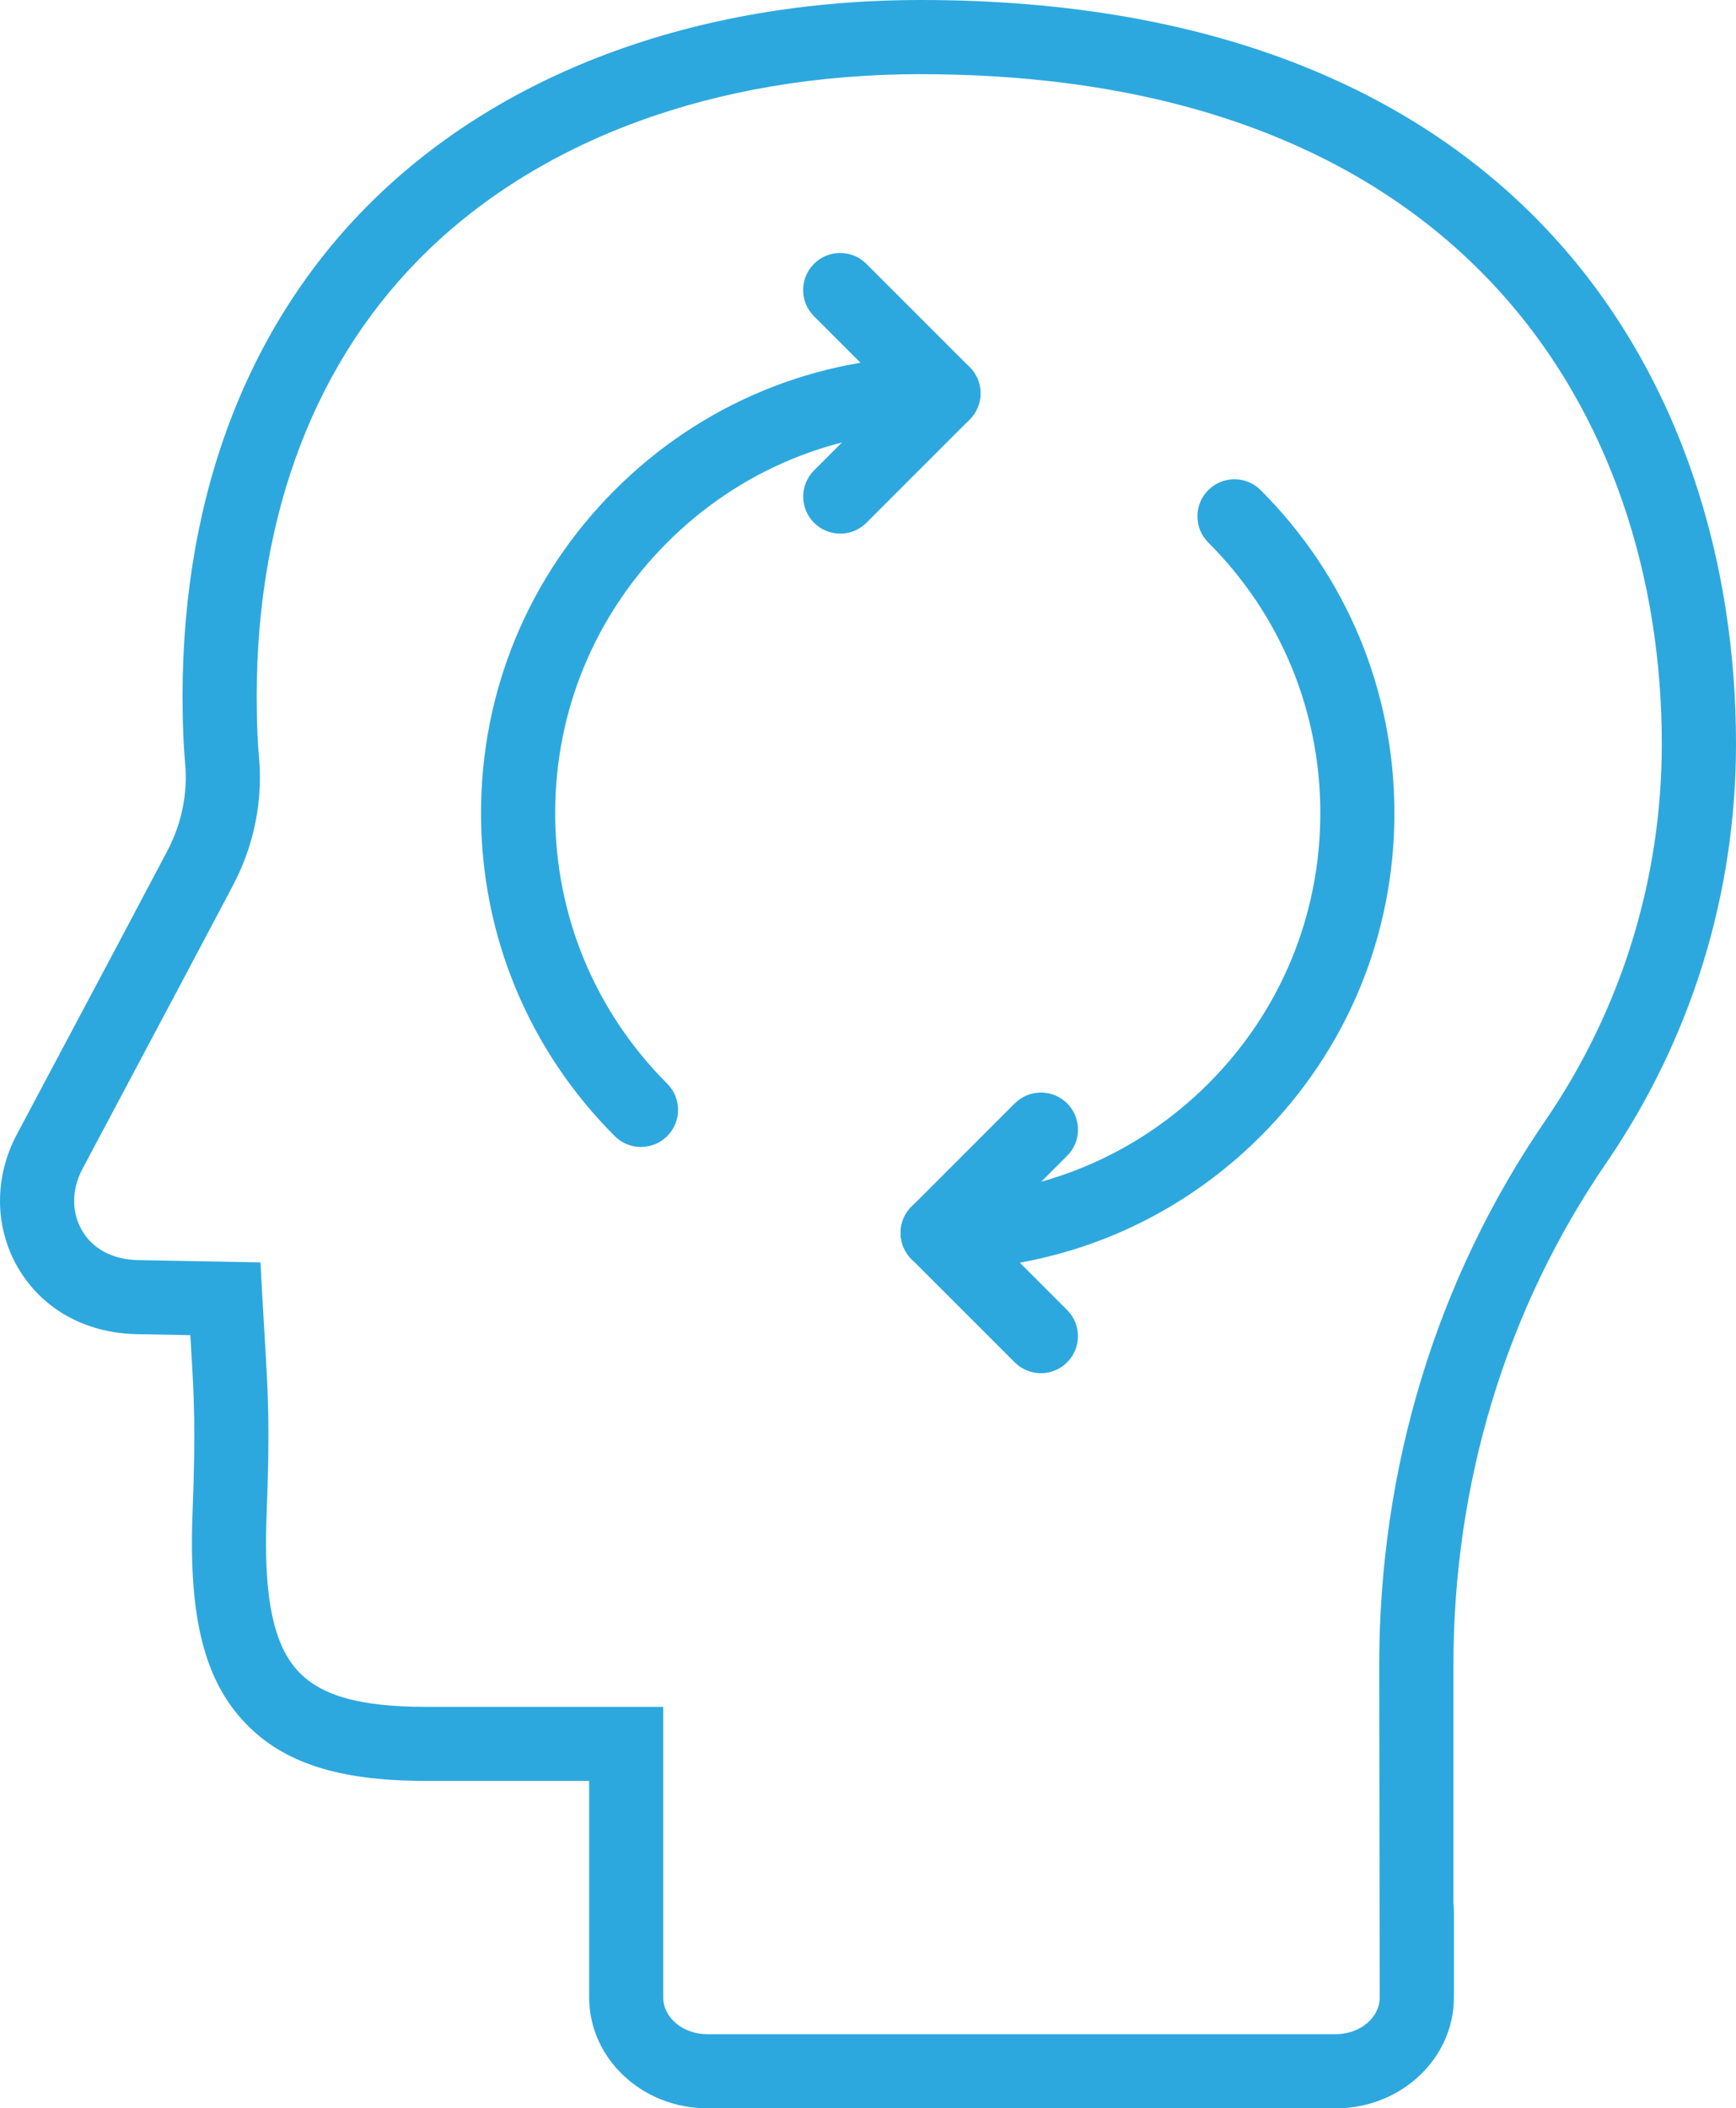
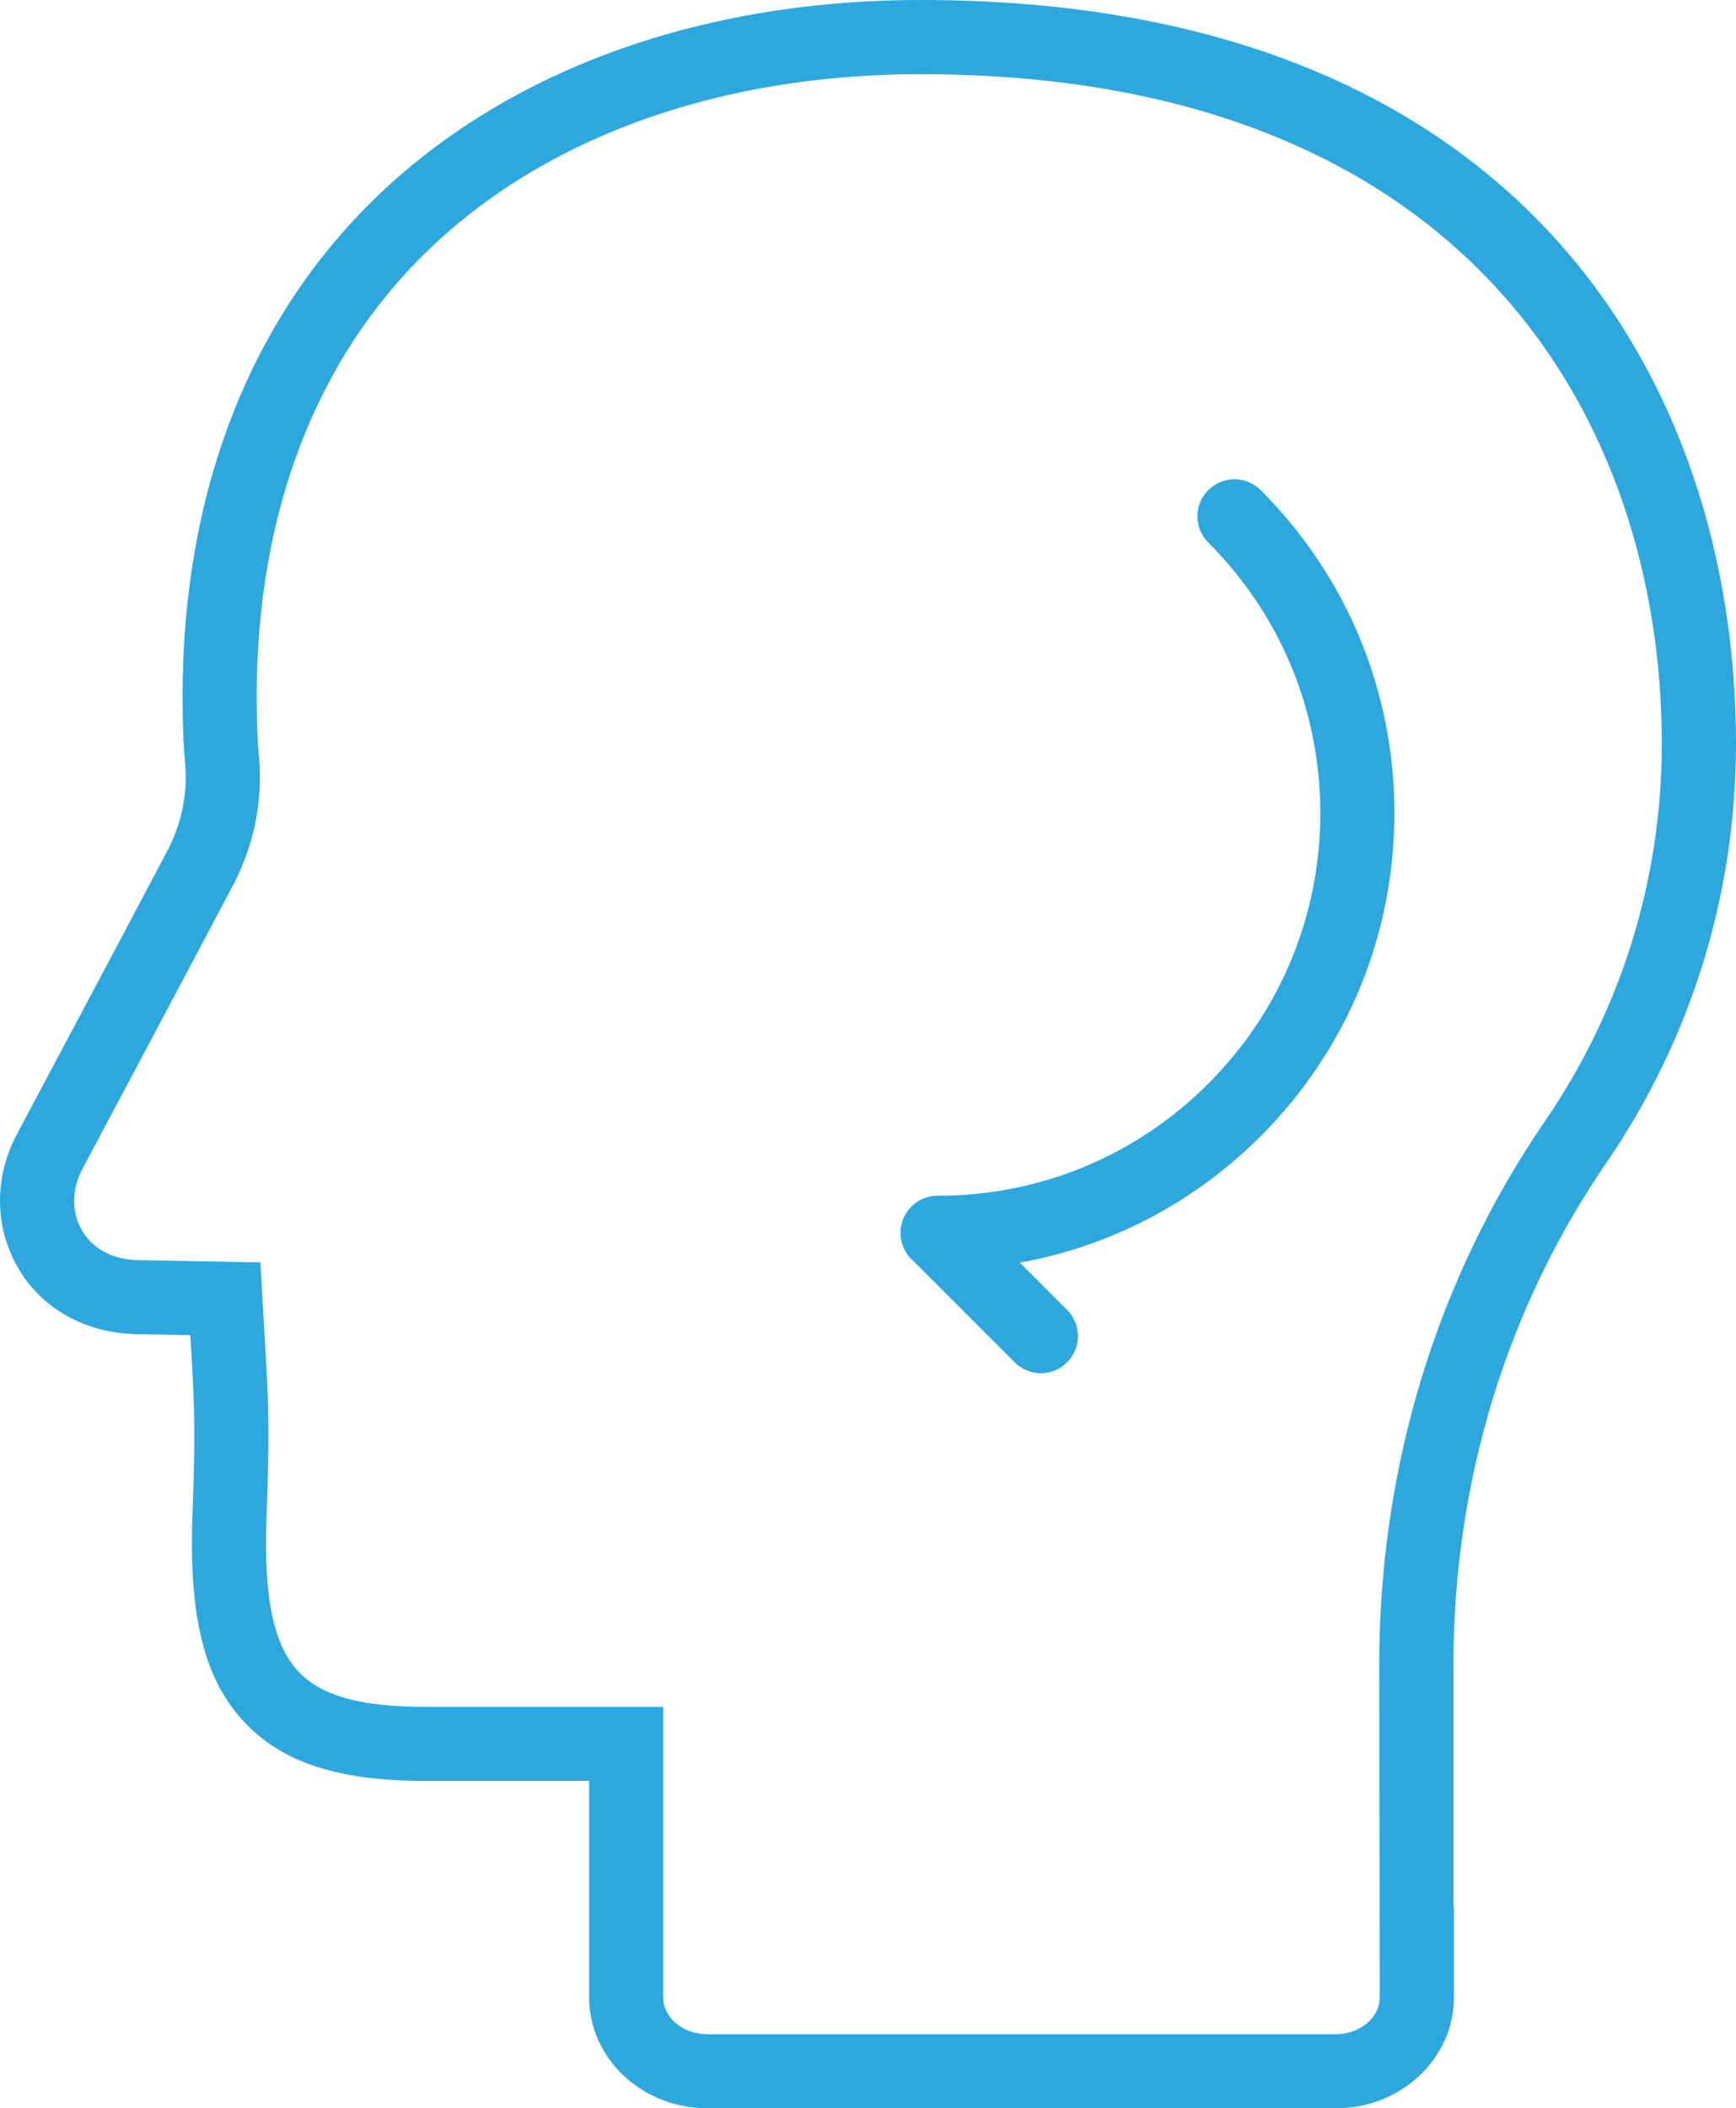
<svg xmlns="http://www.w3.org/2000/svg" id="uuid-70487d6e-522a-420c-926e-0c2d2a480530" width="288" height="349.68" viewBox="0 0 288 349.68">
  <g id="uuid-2827ce31-6e2d-406f-a91a-bf3ab3e67547">
    <path d="m221.6,349.68h-104.26c-10.81,0-19.6-8.25-19.6-18.39v-35.91h-27.23c-14.27-.02-23.44-2.95-29.76-9.53-6.83-7.1-9.47-17.53-8.81-34.85.55-14.32.27-18.99-.29-28.29-.03-.41-.05-.83-.08-1.26l-9.09-.17c-8.48-.24-15.57-4.25-19.5-11.02-3.91-6.72-3.97-14.99-.18-22.12,15.03-28.25,21.33-40.11,24.94-46.97,2.41-4.56,3.43-9.59,2.97-14.58-.27-2.93-.35-5.79-.4-8.19-.62-34.07,9.85-63.08,30.3-83.9C82.47,12.26,115.2,0,152.78,0c99.7,0,135.22,63.72,135.22,123.36,0,24.95-7.44,48.98-21.51,69.51-16.6,24.19-25.37,53.02-25.37,83.37v39.35c.05.44.08.89.08,1.36v14.35c0,10.14-8.79,18.39-19.6,18.39ZM152.78,12.3c-34.26,0-63.87,10.95-83.39,30.83-18.08,18.41-27.34,44.37-26.78,75.06.04,2.29.11,4.76.35,7.29.68,7.37-.82,14.78-4.35,21.45-3.61,6.85-9.92,18.73-24.96,47-1.78,3.35-1.8,7.15-.04,10.16,1.77,3.05,5.03,4.79,9.16,4.91l20.44.38.31,5.71c.14,2.59.28,4.83.4,6.86.58,9.74.88,14.61.3,29.54-.52,13.48,1.15,21.45,5.38,25.85,3.82,3.97,10.26,5.74,20.91,5.76h39.52v48.2c0,3.36,3.28,6.09,7.3,6.09h104.26c4.03,0,7.3-2.73,7.3-6.09l-.08-55.05c0-32.84,9.52-64.08,27.52-90.33,12.66-18.47,19.36-40.1,19.36-62.55,0-53.69-32.29-111.06-122.92-111.06Z" style="fill:#2da8de; stroke-width:0px;" />
    <path d="m155.57,210.63c-3.4,0-6.15-2.75-6.15-6.15s2.75-6.15,6.15-6.15c16.96,0,32.89-6.6,44.88-18.59,11.99-11.99,18.59-27.93,18.59-44.88s-6.6-32.89-18.59-44.88c-2.4-2.4-2.4-6.29,0-8.69,2.4-2.4,6.29-2.4,8.69,0,14.31,14.31,22.19,33.34,22.19,53.58s-7.88,39.27-22.19,53.58c-14.31,14.31-33.34,22.19-53.58,22.19Z" style="fill:#2da8de; stroke-width:0px;" />
-     <path d="m106.34,190.24c-1.57,0-3.15-.6-4.35-1.8-14.31-14.31-22.19-33.34-22.19-53.58s7.88-39.27,22.19-53.58c14.31-14.31,33.34-22.19,53.58-22.19,3.4,0,6.15,2.75,6.15,6.15s-2.75,6.15-6.15,6.15c-16.95,0-32.89,6.6-44.88,18.59-11.99,11.99-18.59,27.93-18.59,44.88s6.6,32.89,18.59,44.88c2.4,2.4,2.4,6.29,0,8.69-1.2,1.2-2.77,1.8-4.35,1.8Z" style="fill:#2da8de; stroke-width:0px;" />
    <path d="m172.69,227.76c-1.57,0-3.15-.6-4.35-1.8l-17.13-17.13c-2.4-2.4-2.4-6.29,0-8.69,2.4-2.4,6.29-2.4,8.69,0l17.13,17.13c2.4,2.4,2.4,6.29,0,8.69-1.2,1.2-2.77,1.8-4.35,1.8Z" style="fill:#2da8de; stroke-width:0px;" />
-     <path d="m155.57,210.63c-1.57,0-3.15-.6-4.35-1.8-2.4-2.4-2.4-6.29,0-8.69l17.13-17.13c2.4-2.4,6.29-2.4,8.69,0,2.4,2.4,2.4,6.29,0,8.69l-17.13,17.13c-1.2,1.2-2.77,1.8-4.35,1.8Z" style="fill:#2da8de; stroke-width:0px;" />
-     <path d="m156.52,71.38c-1.57,0-3.15-.6-4.35-1.8l-17.13-17.13c-2.4-2.4-2.4-6.29,0-8.69,2.4-2.4,6.29-2.4,8.69,0l17.13,17.13c2.4,2.4,2.4,6.29,0,8.69-1.2,1.2-2.77,1.8-4.35,1.8Z" style="fill:#2da8de; stroke-width:0px;" />
-     <path d="m139.4,88.51c-1.57,0-3.15-.6-4.35-1.8-2.4-2.4-2.4-6.29,0-8.69l17.13-17.13c2.4-2.4,6.29-2.4,8.69,0,2.4,2.4,2.4,6.29,0,8.69l-17.13,17.13c-1.2,1.2-2.77,1.8-4.35,1.8Z" style="fill:#2da8de; stroke-width:0px;" />
  </g>
</svg>